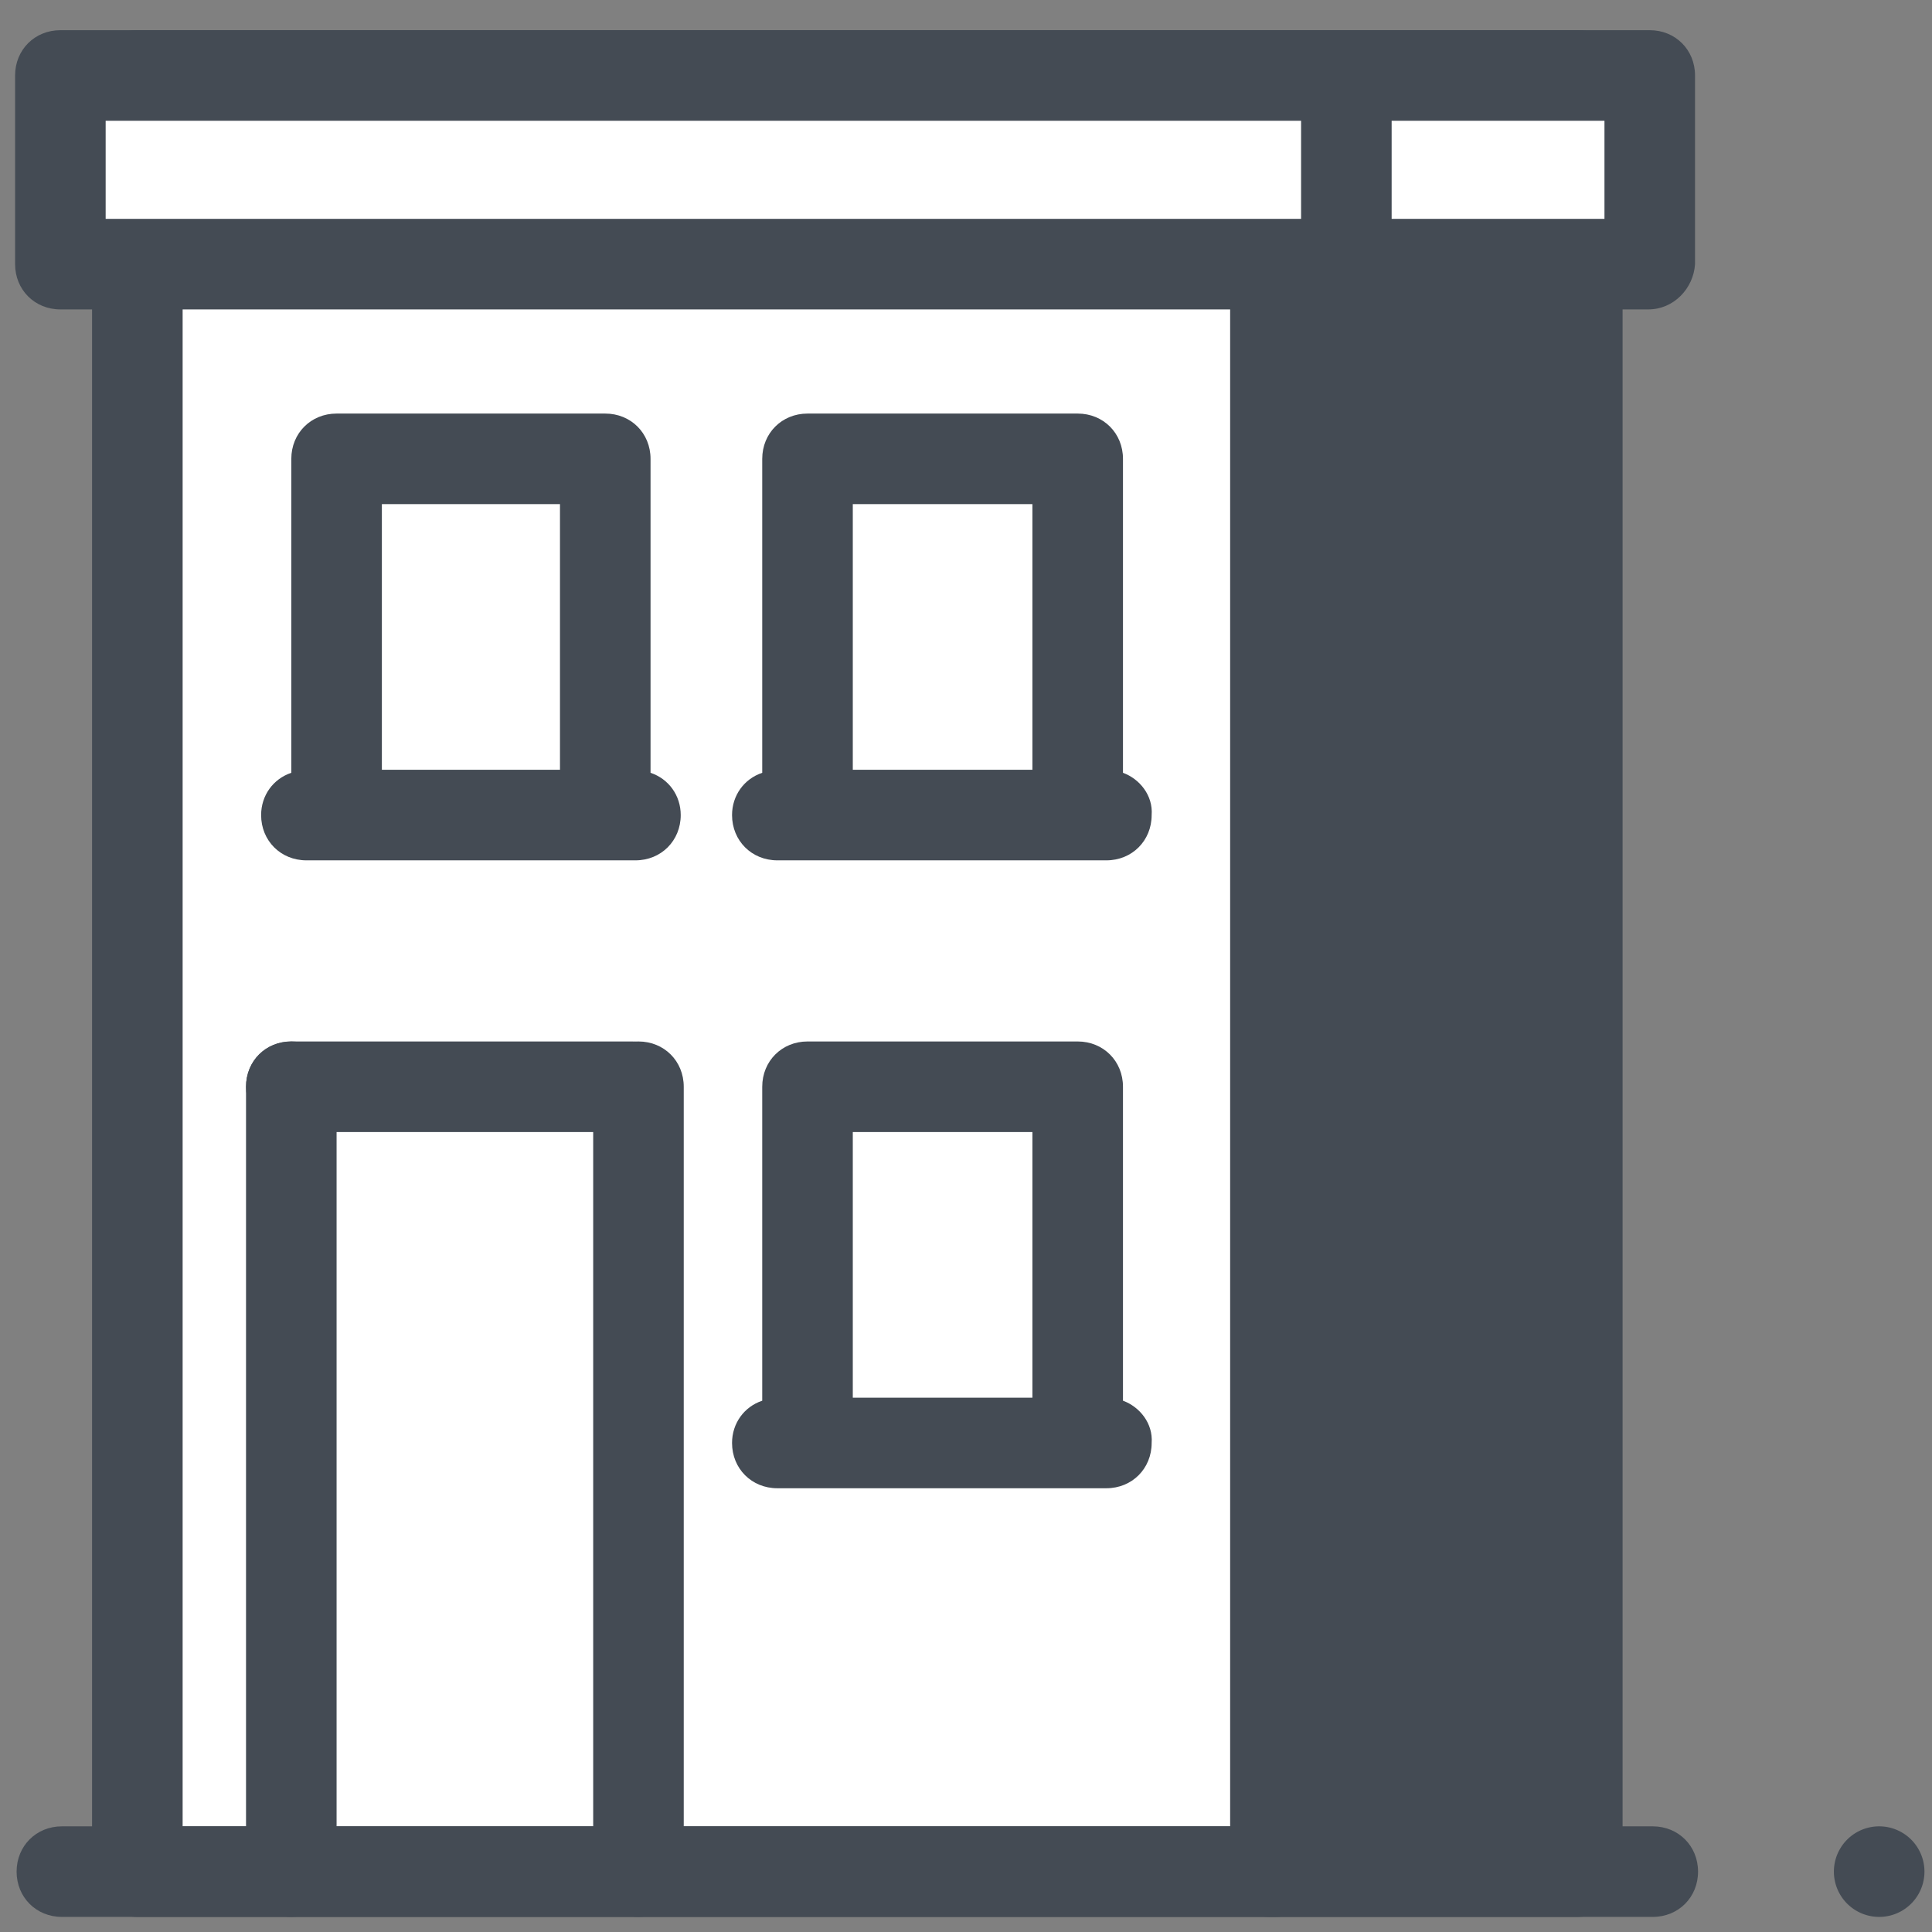
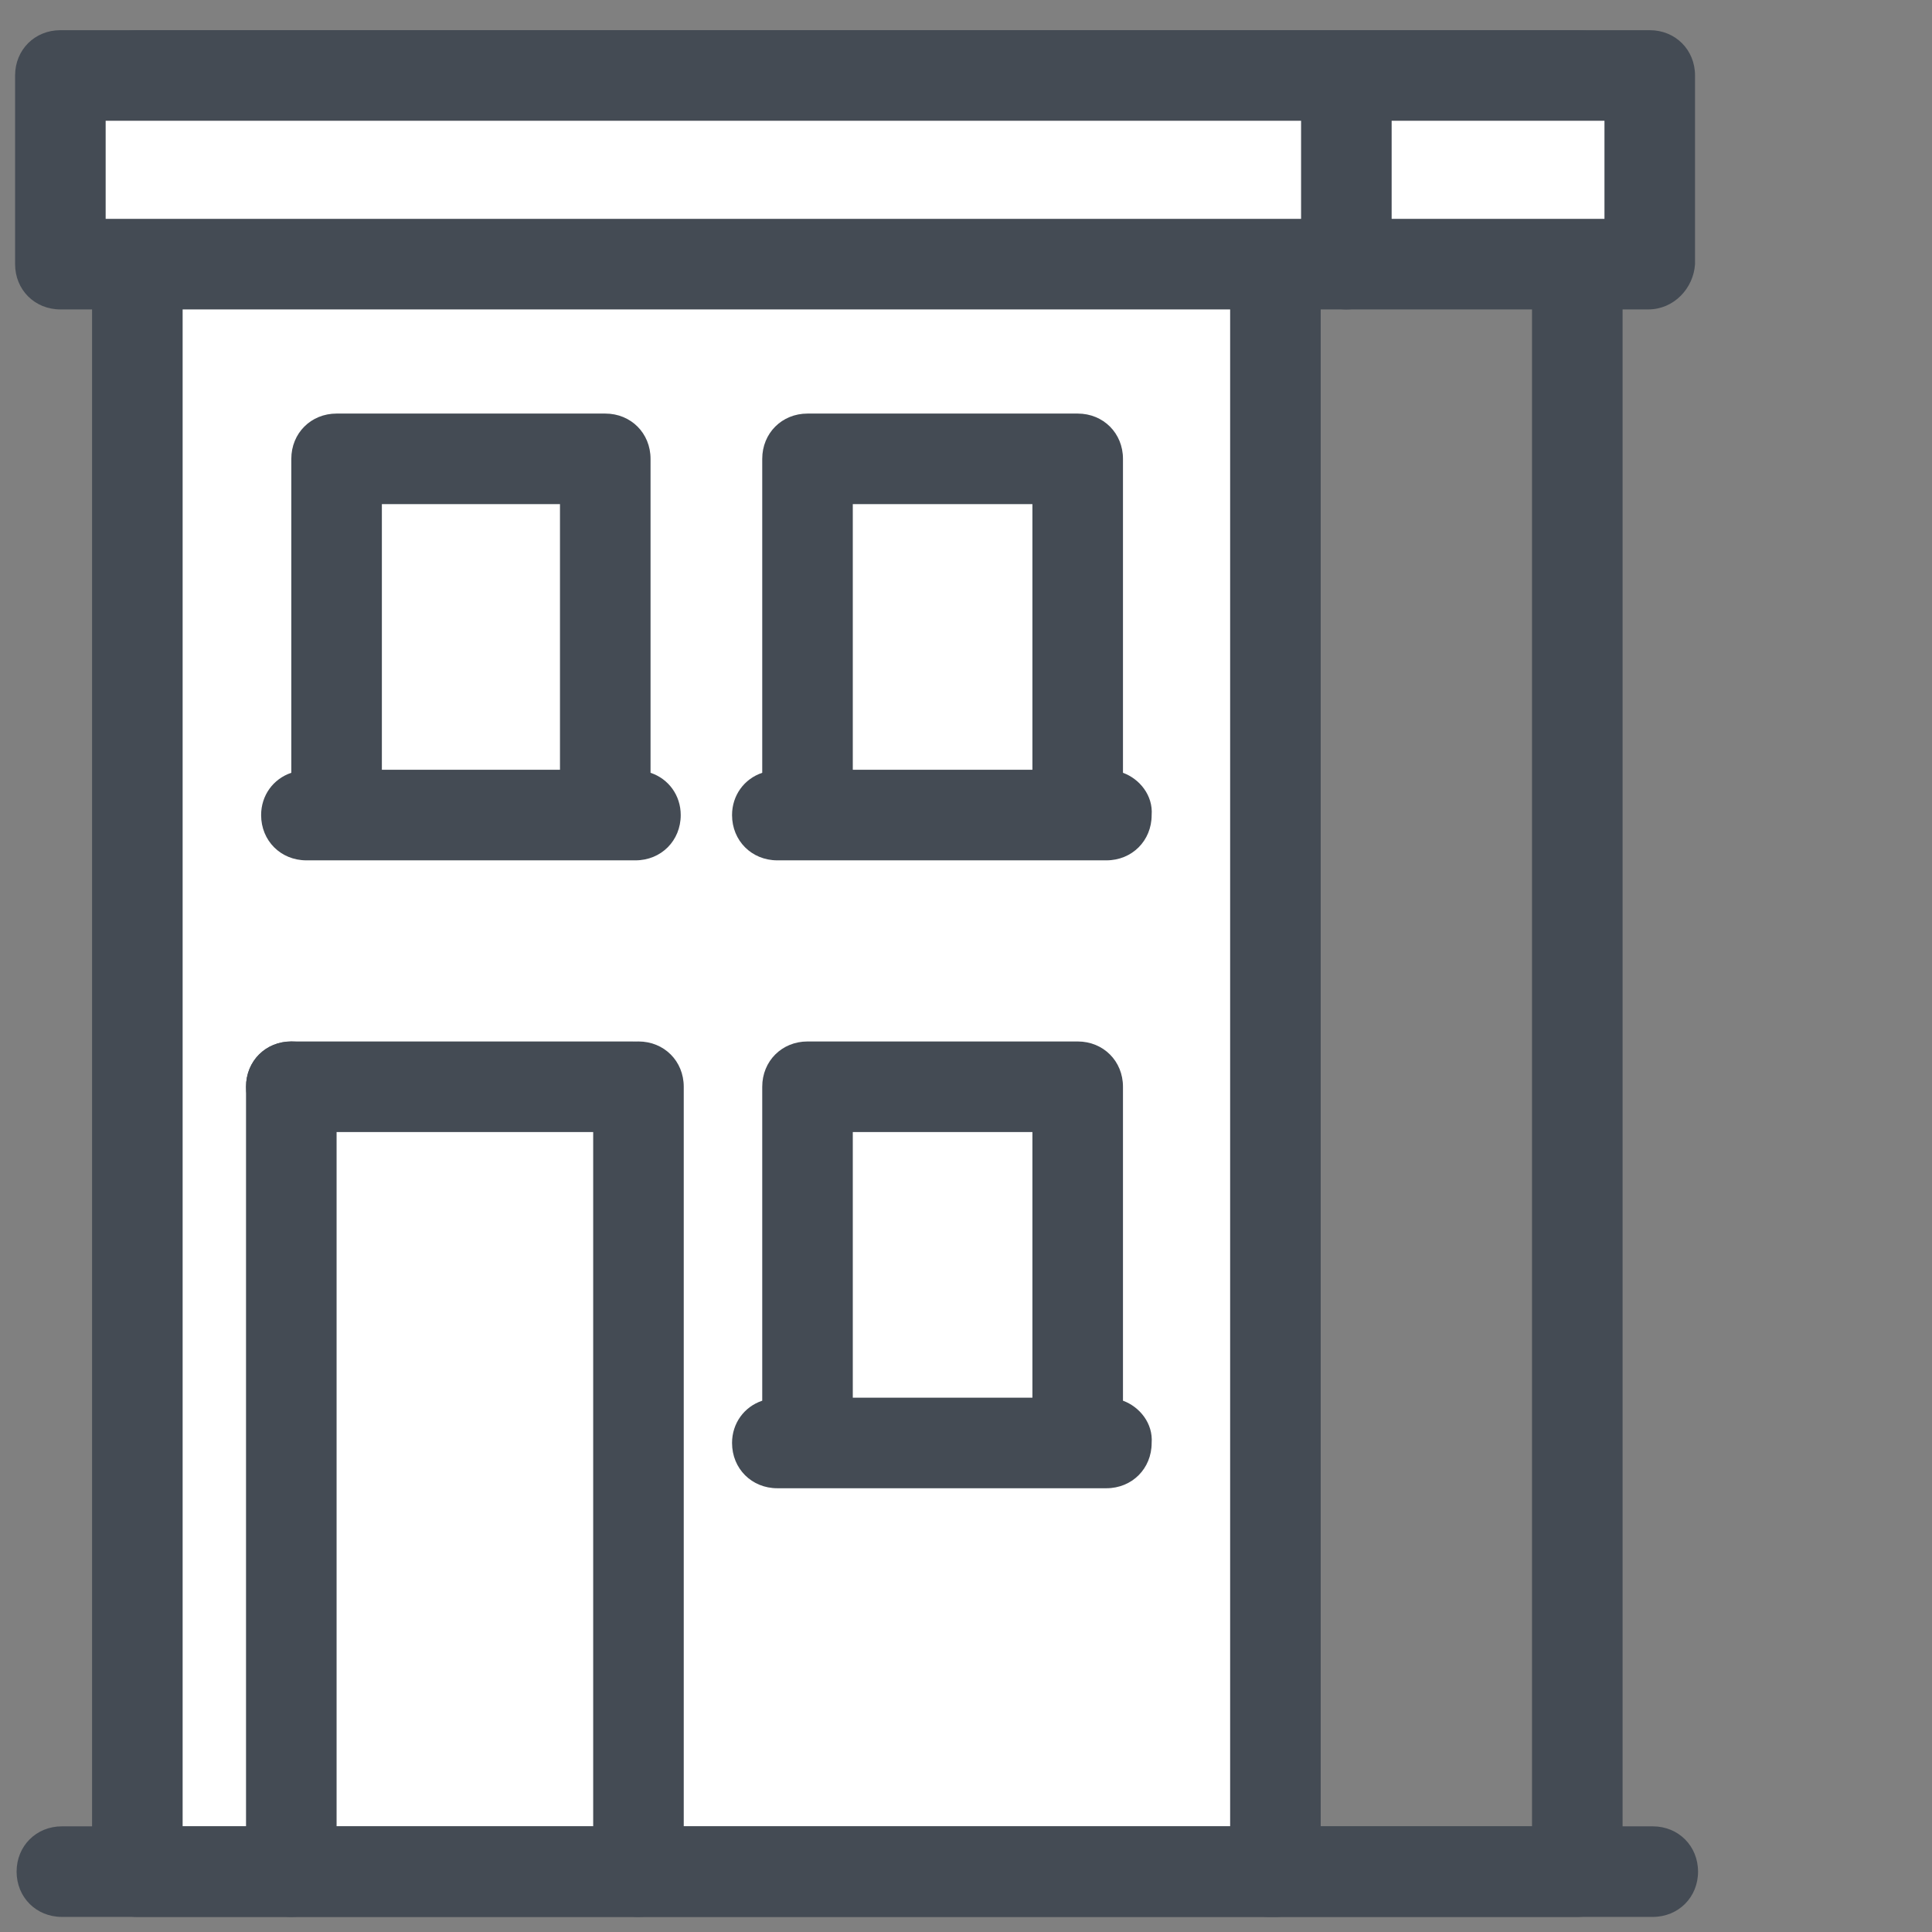
<svg xmlns="http://www.w3.org/2000/svg" viewBox="0 0 128 128" width="100px" height="100px">
  <rect x="0" y="0" width="128" height="128" fill="#808080" stroke="none" />
-   <path fill="#444b54" d="M84.1 5H104.5V124H84.1zM124.5 121A3 3 0 1 0 124.5 127 3 3 0 1 0 124.5 121z" />
  <path fill="#444b54" d="M104.5,127H84.1c-1.7,0-3-1.3-3-3V5c0-1.7,1.3-3,3-3h20.4c1.7,0,3,1.3,3,3v119C107.5,125.7,106.2,127,104.5,127z M87.1,121h14.4V8H87.1V121z" />
  <path fill="#fff" d="M9.1 5H84.5V124H9.1z" />
  <path fill="#444b54" d="M19.3 127c-1.7 0-3-1.3-3-3V72c0-1.7 1.3-3 3-3s3 1.3 3 3v52C22.3 125.7 20.9 127 19.3 127zM42.3 127c-1.7 0-3-1.3-3-3V72c0-1.7 1.3-3 3-3s3 1.3 3 3v52C45.3 125.7 43.9 127 42.3 127z" />
  <path fill="#444b54" d="M41.8 75H19.3c-1.7 0-3-1.3-3-3s1.3-3 3-3h22.6c1.7 0 3 1.3 3 3S43.5 75 41.8 75zM43.1 51.2V30.4c0-1.7-1.3-3-3-3H22.3c-1.7 0-3 1.3-3 3v20.8c-1.2.4-2 1.5-2 2.8 0 1.7 1.3 3 3 3h21.8c1.7 0 3-1.3 3-3C45.1 52.7 44.3 51.6 43.1 51.2zM37.1 33.4V51H25.3V33.4H37.1zM74.4 51.2V30.4c0-1.7-1.3-3-3-3H53.5c-1.7 0-3 1.3-3 3v20.8c-1.2.4-2 1.5-2 2.8 0 1.7 1.3 3 3 3h21.8c1.7 0 3-1.3 3-3C76.4 52.7 75.5 51.6 74.4 51.2zM68.4 33.4V51H56.5V33.4H68.4z" />
  <path fill="#444b54" d="M84.5,127H9.1c-1.7,0-3-1.3-3-3V5c0-1.7,1.3-3,3-3h75.4c1.7,0,3,1.3,3,3v119C87.5,125.7,86.2,127,84.5,127z M12.1,121h69.4V8H12.1V121z" />
  <path fill="#444b54" d="M109.5,127H4.1c-1.7,0-3-1.3-3-3s1.3-3,3-3h105.4c1.7,0,3,1.3,3,3S111.2,127,109.5,127z" />
  <path fill="#fff" d="M4 5H108.3V17.5H4z" />
  <path fill="#444b54" d="M109.2,20.5H4c-1.7,0-3-1.3-3-3V5c0-1.7,1.3-3,3-3h105.3c1.7,0,3,1.3,3,3v12.5C112.2,19.1,110.9,20.5,109.2,20.5z M7,14.5h99.3V8H7V14.5z" />
  <path fill="#444b54" d="M89.2 20.5c-1.7 0-3-1.3-3-3V5c0-1.7 1.3-3 3-3s3 1.3 3 3v12.5C92.2 19.1 90.9 20.5 89.2 20.5zM74.4 92.8V72c0-1.7-1.3-3-3-3H53.5c-1.7 0-3 1.3-3 3v20.8c-1.2.4-2 1.5-2 2.8 0 1.7 1.3 3 3 3h21.8c1.7 0 3-1.3 3-3C76.4 94.3 75.5 93.2 74.4 92.8zM68.4 75v17.6H56.5V75H68.4z" />
</svg>